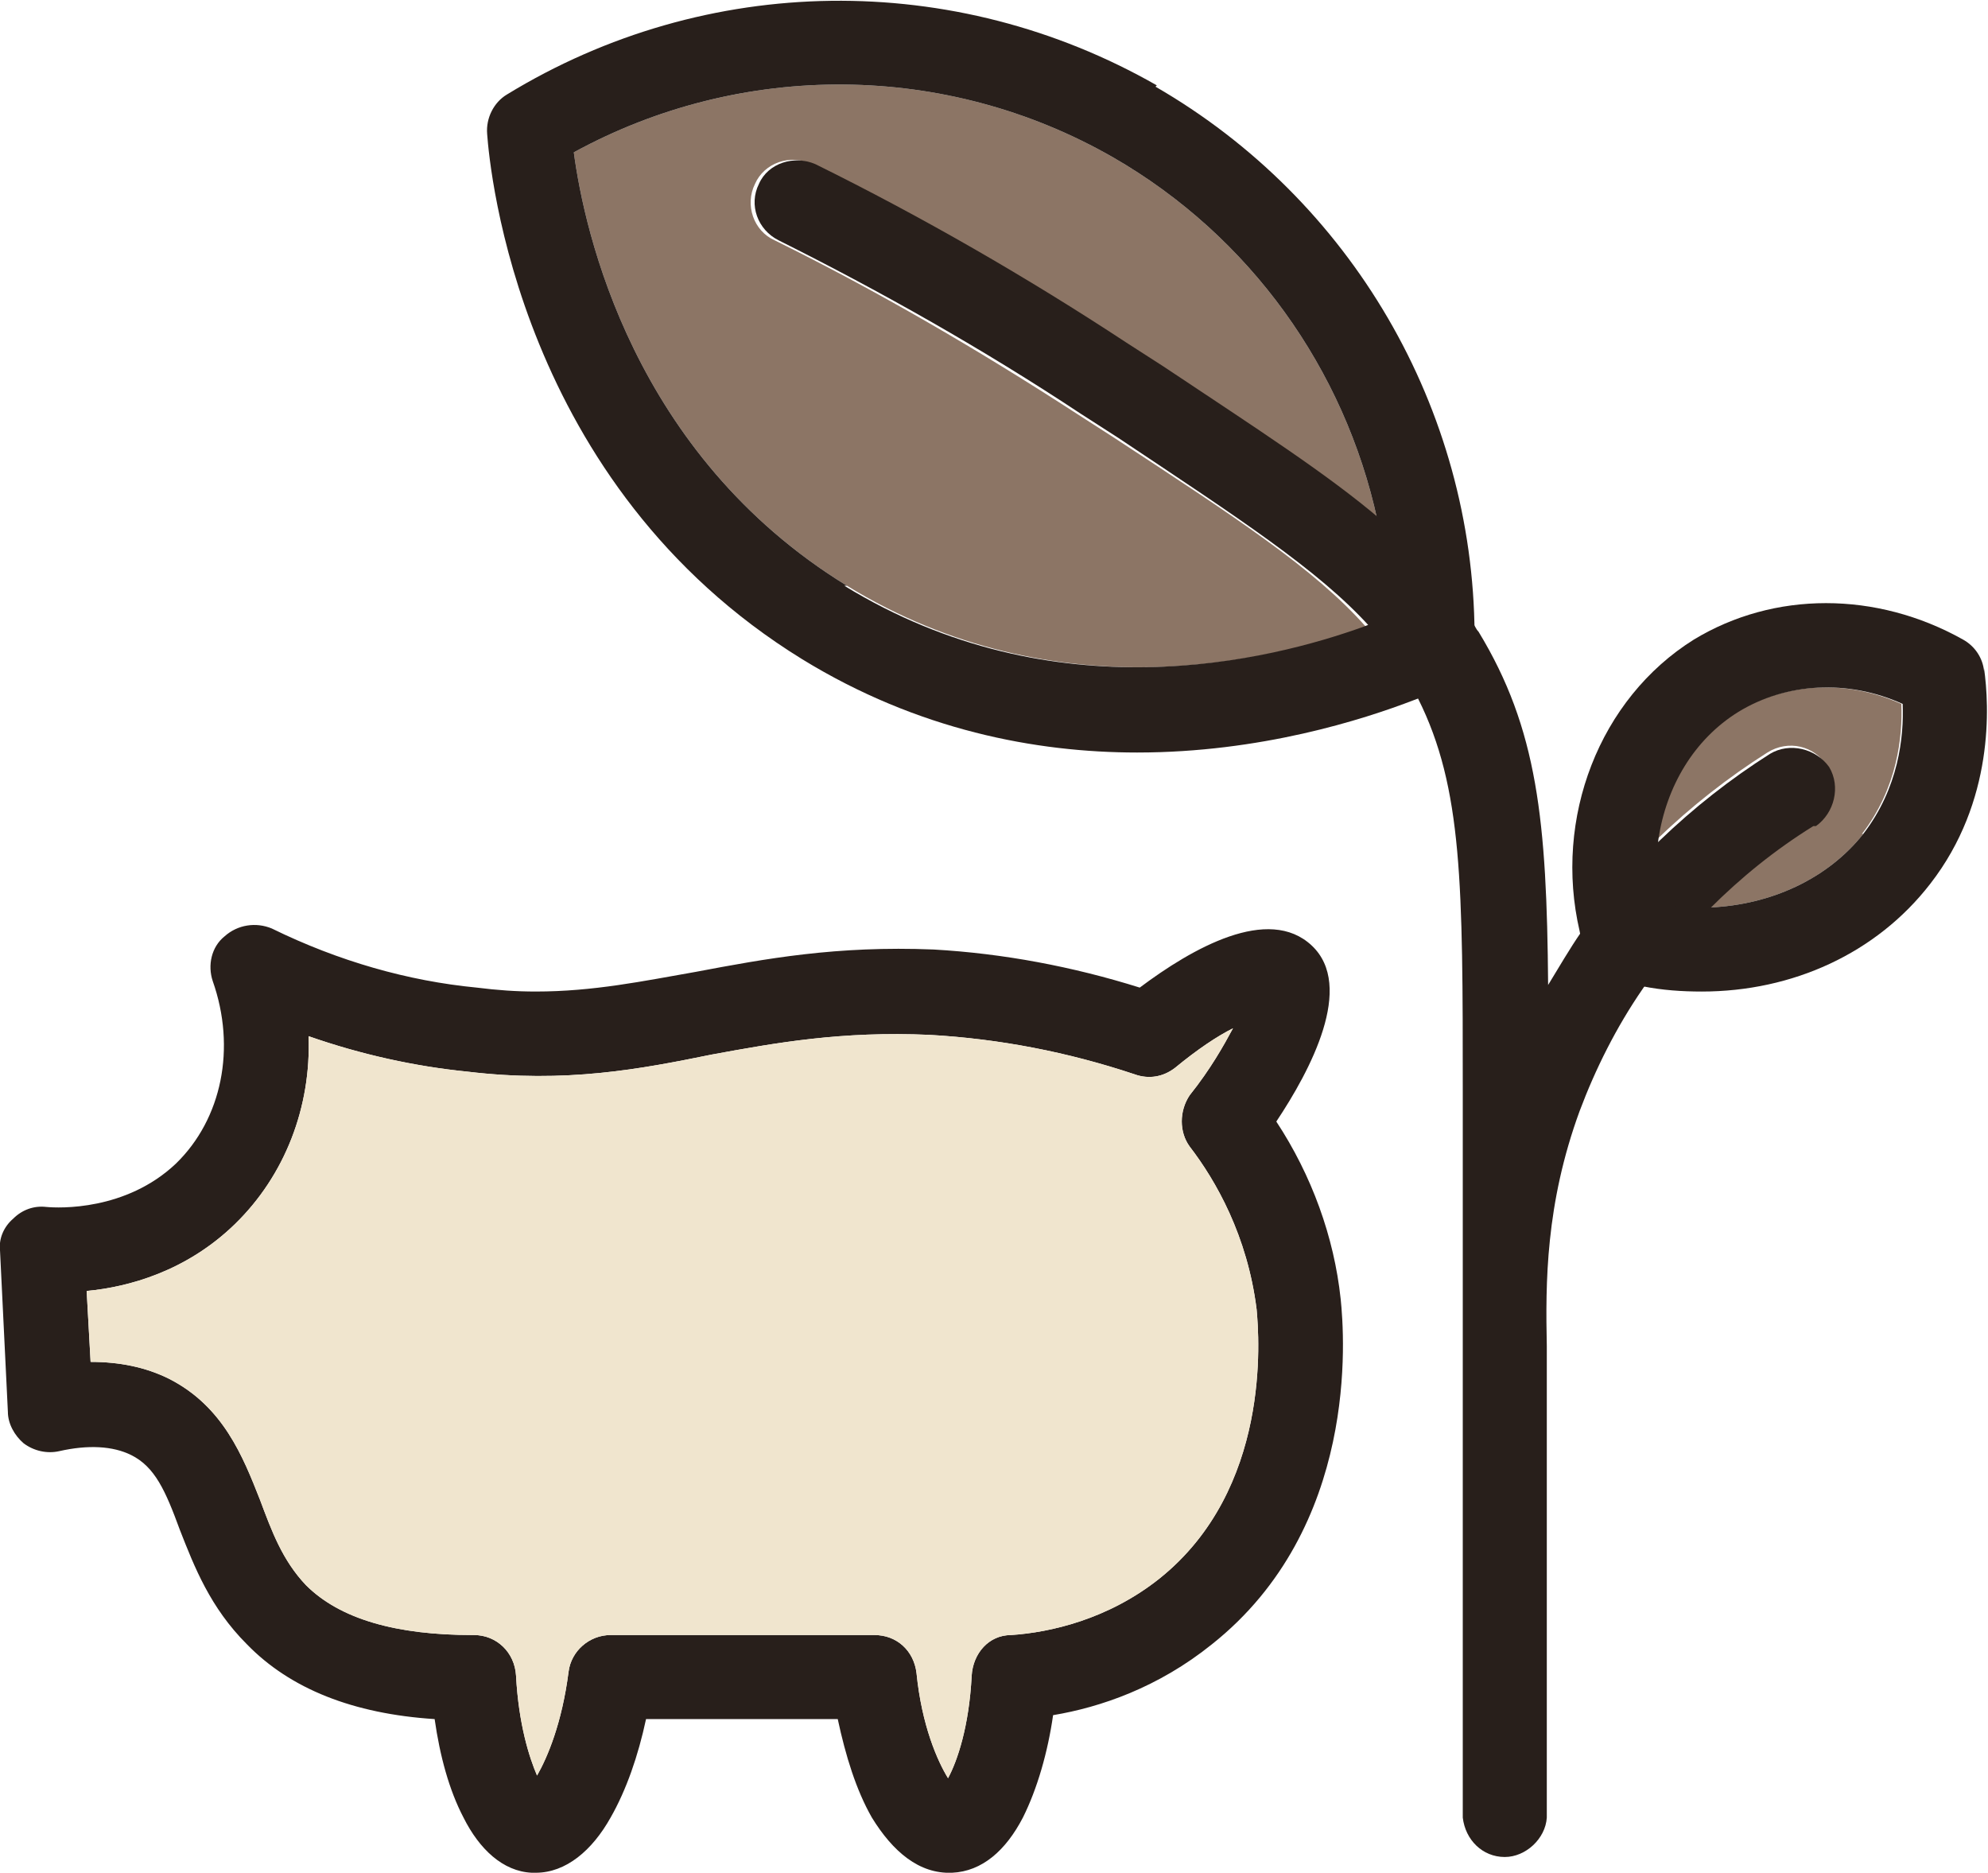
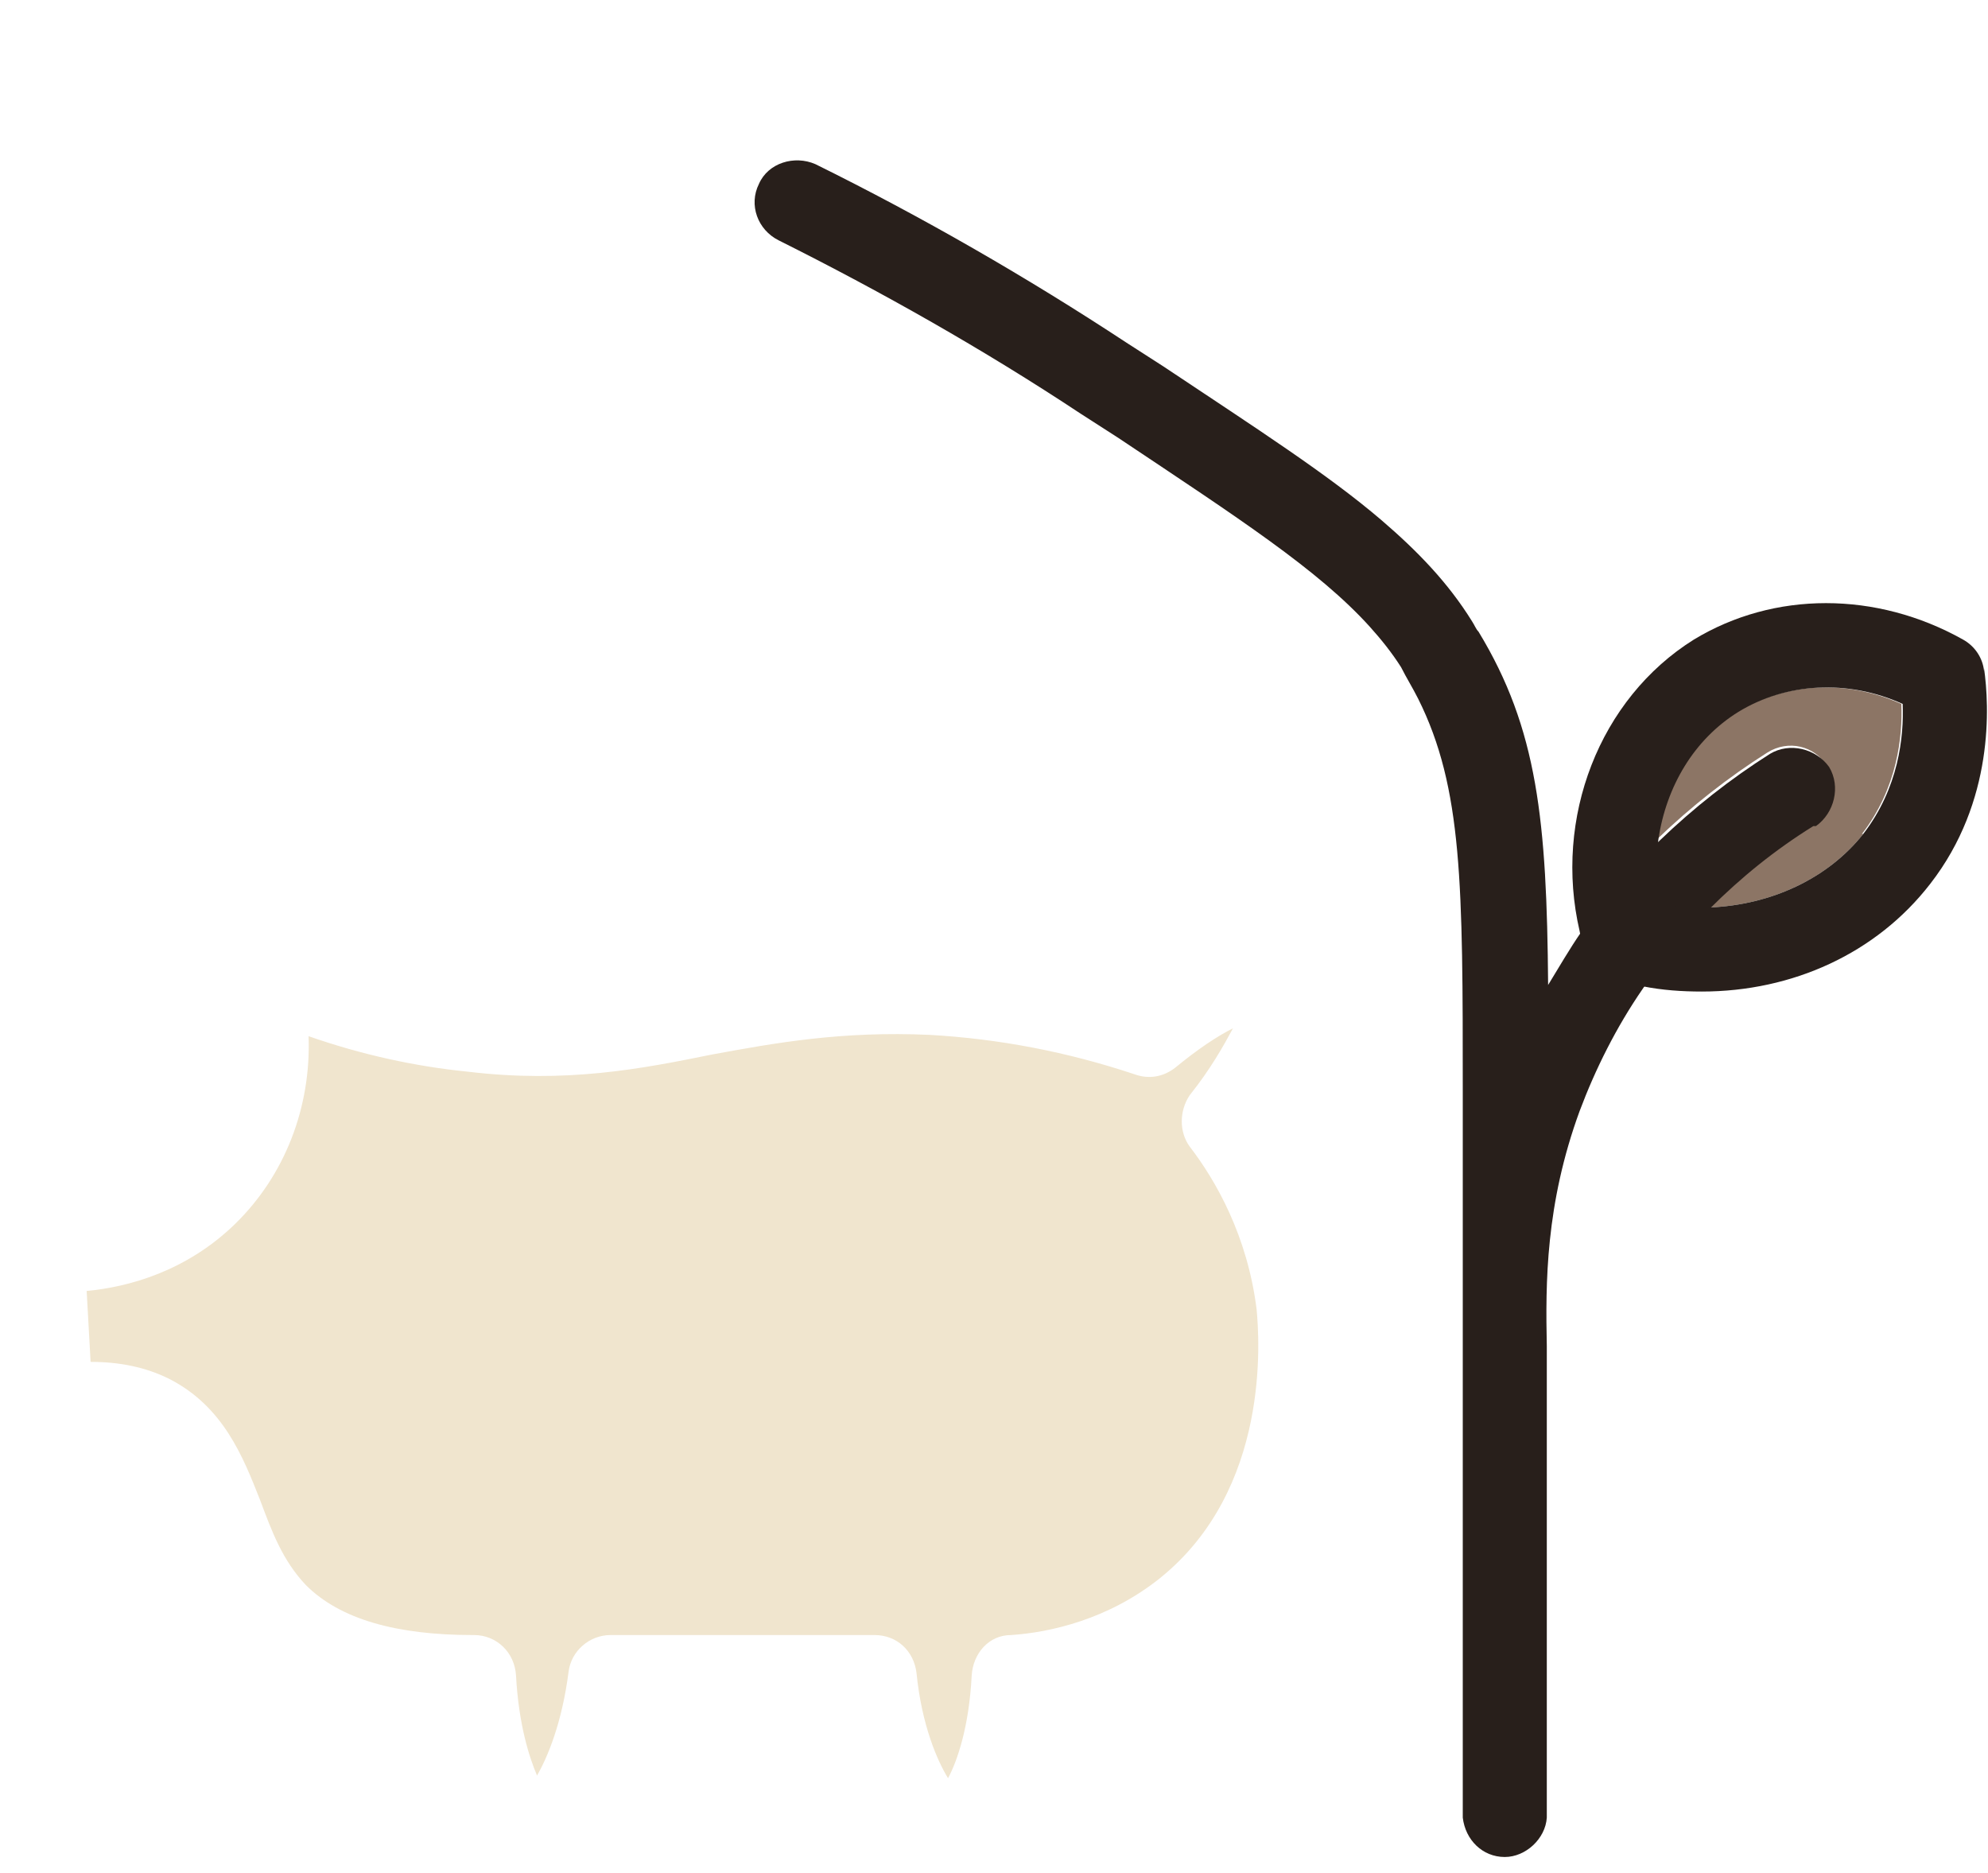
<svg xmlns="http://www.w3.org/2000/svg" id="Layer_2" viewBox="0 0 15.14 14.26">
  <defs>
    <style>.cls-1{fill:#f0e5ce;}.cls-2{fill:#8c7565;}.cls-3{fill:#281f1b;}</style>
  </defs>
  <g id="Layer_1-2">
    <g>
      <g>
        <path class="cls-2" d="M14.19,6.35c-.27,.34-.7,.54-1.17,.56,.24-.24,.5-.45,.79-.63,.15-.09,.2-.29,.1-.45-.09-.15-.29-.2-.45-.1-.3,.19-.58,.41-.84,.66,.06-.4,.27-.76,.61-.97,.36-.22,.83-.25,1.25-.06,.01,.25-.03,.64-.3,.99Z" />
-         <path class="cls-2" d="M10.41,4.77c-.72,.26-2.36,.67-3.96-.31-1.63-1-2-2.7-2.08-3.3,1.28-.7,2.84-.69,4.11,.04,1.04,.6,1.76,1.61,2.01,2.76-.4-.35-.94-.69-1.66-1.17l-.28-.18c-.76-.5-1.56-.96-2.37-1.36-.16-.08-.36-.01-.43,.15-.08,.16-.01,.36,.15,.43,.79,.39,1.56,.84,2.3,1.32l.28,.18c.93,.61,1.53,1,1.92,1.44Z" />
      </g>
      <g>
        <path class="cls-3" d="M13.81,6.29c-.29,.18-.55,.39-.79,.63-.14,.14-.27,.28-.39,.44-.04,.06-.08,.11-.12,.17-.2,.29-.36,.61-.48,.93-.26,.71-.26,1.31-.25,1.79,0,1.16,0,2.4,0,3.56v.03c-.01,.16-.16,.3-.32,.3h0c-.17,0-.3-.13-.32-.3,0,0,0-.02,0-.03,0-2.03,0-3.81,0-5.44v-.06c0-1.57,0-2.31-.34-2.99-.04-.08-.09-.16-.13-.24-.07-.11-.15-.21-.24-.31-.39-.43-.99-.82-1.92-1.44l-.28-.18c-.74-.49-1.52-.93-2.3-1.32-.16-.08-.23-.27-.15-.43,.07-.16,.27-.22,.43-.15,.81,.4,1.61,.86,2.37,1.36l.28,.18c.72,.48,1.25,.82,1.66,1.17,.28,.24,.51,.48,.69,.77,.02,.03,.03,.06,.05,.08,.45,.74,.52,1.44,.53,2.69,.08-.13,.16-.27,.25-.4,.03-.04,.06-.09,.09-.13,.16-.21,.33-.4,.51-.57,.26-.25,.54-.47,.84-.66,.15-.09,.35-.04,.45,.1,.09,.15,.04,.35-.1,.45Z" />
-         <path class="cls-3" d="M8.81,.65c-1.54-.88-3.43-.86-4.95,.07-.1,.06-.16,.18-.15,.3,.02,.27,.24,2.67,2.4,4,.88,.54,1.78,.71,2.55,.71,.94,0,1.72-.25,2.11-.4,.16-.06,.26-.11,.28-.12,.11-.06,.18-.16,.18-.28v-.1c-.01-1.72-.94-3.31-2.43-4.17Zm-2.36,3.81c-1.63-1-2-2.7-2.08-3.3,1.28-.7,2.84-.69,4.11,.04,1.04,.6,1.76,1.61,2.01,2.76,.05,.24,.08,.49,.09,.74-.05,.02-.12,.04-.19,.07-.72,.26-2.36,.67-3.96-.31Z" />
        <path class="cls-3" d="M15.11,5.11c-.01-.1-.07-.19-.16-.24-.66-.37-1.44-.37-2.05,0-.72,.45-1.07,1.36-.87,2.22,.01,.06,.03,.11,.04,.16,.03,.1,.12,.18,.22,.21,.07,.02,.15,.04,.22,.05,.15,.03,.3,.04,.45,.04,.69,0,1.33-.29,1.74-.82,.49-.63,.45-1.36,.41-1.64Zm-.92,1.24c-.27,.34-.7,.54-1.17,.56-.12,0-.25,0-.38-.02-.03-.17-.03-.34-.01-.5,.06-.4,.27-.76,.61-.97,.36-.22,.83-.25,1.25-.06,.01,.25-.03,.64-.3,.99Z" />
-         <path class="cls-3" d="M10.21,9.89c-.05-.47-.22-.94-.49-1.35,.26-.39,.6-1.03,.27-1.34s-.91,.02-1.31,.32c-.51-.16-1.04-.26-1.57-.29-.74-.03-1.28,.07-1.81,.17-.4,.07-.78,.15-1.22,.15-.15,0-.29-.01-.45-.03-.52-.05-1.05-.2-1.56-.45-.12-.05-.26-.03-.36,.06-.1,.08-.13,.22-.09,.34,.18,.51,.07,1.05-.28,1.39-.38,.36-.89,.34-.99,.33-.09-.01-.18,.02-.25,.09-.07,.06-.11,.15-.1,.24l.06,1.23c0,.09,.05,.18,.12,.24,.08,.06,.18,.08,.27,.06,.22-.05,.41-.04,.55,.03,.18,.09,.26,.27,.37,.57,.11,.28,.23,.59,.51,.87,.33,.34,.81,.53,1.43,.57,.04,.28,.11,.54,.22,.75,.12,.24,.3,.41,.52,.42h.03c.23,0,.43-.17,.57-.42,.12-.21,.21-.47,.27-.75h1.46c.06,.28,.14,.54,.26,.75,.16,.26,.36,.43,.61,.42,.23-.01,.41-.17,.54-.42,.11-.22,.19-.5,.23-.78,.36-.06,.8-.21,1.21-.54,1.12-.89,1.01-2.34,.98-2.63Zm-1.38,2.13c-.39,.31-.83,.41-1.13,.43-.17,0-.29,.14-.3,.31-.02,.39-.11,.65-.18,.78-.08-.13-.2-.4-.24-.8-.02-.17-.15-.29-.32-.29h-2.01c-.16,0-.3,.12-.32,.28-.05,.39-.16,.65-.24,.79-.06-.14-.14-.39-.16-.76-.01-.18-.15-.31-.32-.31h-.01c-.58,0-1.01-.12-1.27-.38-.18-.19-.26-.41-.35-.65-.13-.33-.28-.71-.69-.92-.18-.09-.38-.13-.6-.13l-.03-.54c.32-.03,.76-.15,1.13-.51,.38-.37,.58-.89,.56-1.43,.4,.14,.81,.23,1.21,.27,.75,.09,1.32-.02,1.86-.13,.49-.09,.99-.18,1.66-.15,.53,.03,1.05,.13,1.56,.3,.11,.04,.22,.02,.31-.05,.17-.14,.32-.24,.44-.3-.07,.13-.17,.31-.33,.51-.08,.12-.08,.28,0,.39,.2,.26,.44,.68,.51,1.24,.02,.22,.11,1.37-.74,2.05Z" />
        <path class="cls-1" d="M8.83,12.02c-.39,.31-.83,.41-1.13,.43-.17,0-.29,.14-.3,.31-.02,.39-.11,.65-.18,.78-.08-.13-.2-.4-.24-.8-.02-.17-.15-.29-.32-.29h-2.01c-.16,0-.3,.12-.32,.28-.05,.39-.16,.65-.24,.79-.06-.14-.14-.39-.16-.76-.01-.18-.15-.31-.32-.31h-.01c-.58,0-1.01-.12-1.27-.38-.18-.19-.26-.41-.35-.65-.13-.33-.28-.71-.69-.92-.18-.09-.38-.13-.6-.13l-.03-.54c.32-.03,.76-.15,1.13-.51,.38-.37,.58-.89,.56-1.43,.4,.14,.81,.23,1.21,.27,.75,.09,1.32-.02,1.86-.13,.49-.09,.99-.18,1.66-.15,.53,.03,1.05,.13,1.56,.3,.11,.04,.22,.02,.31-.05,.17-.14,.32-.24,.44-.3-.07,.13-.17,.31-.33,.51-.08,.12-.08,.28,0,.39,.2,.26,.44,.68,.51,1.24,.02,.22,.11,1.37-.74,2.05Z" />
      </g>
    </g>
  </g>
</svg>